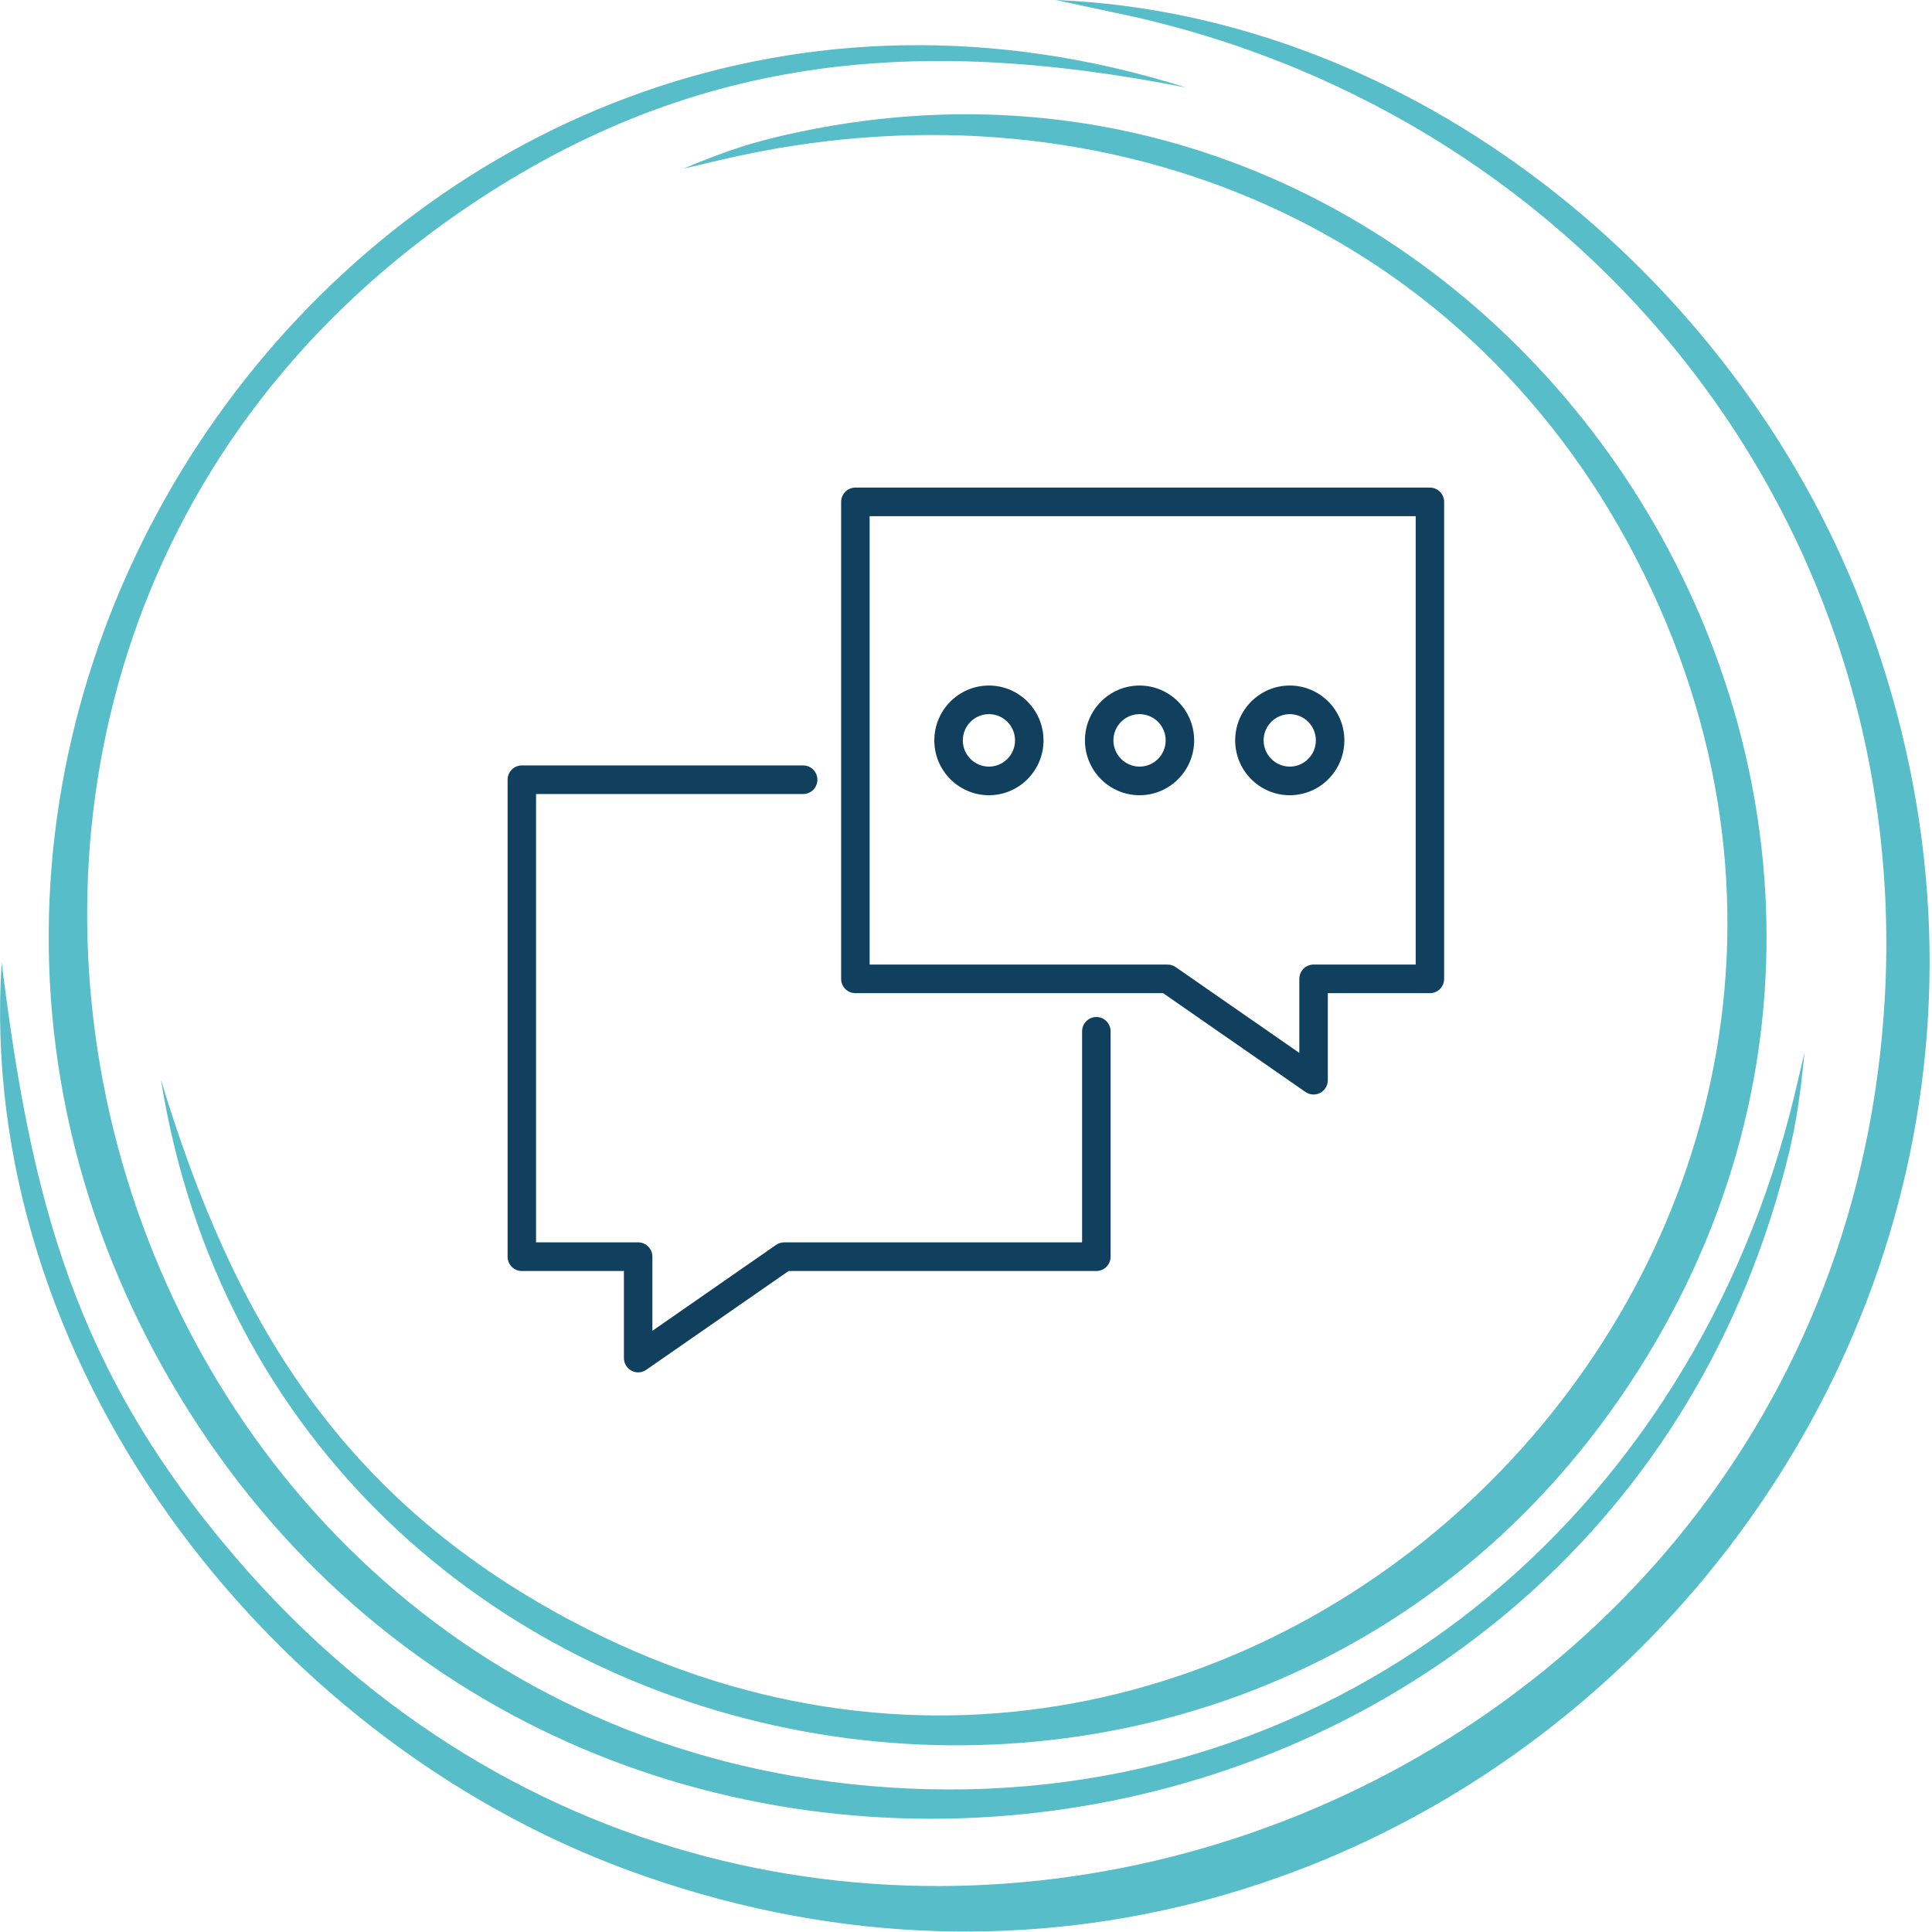
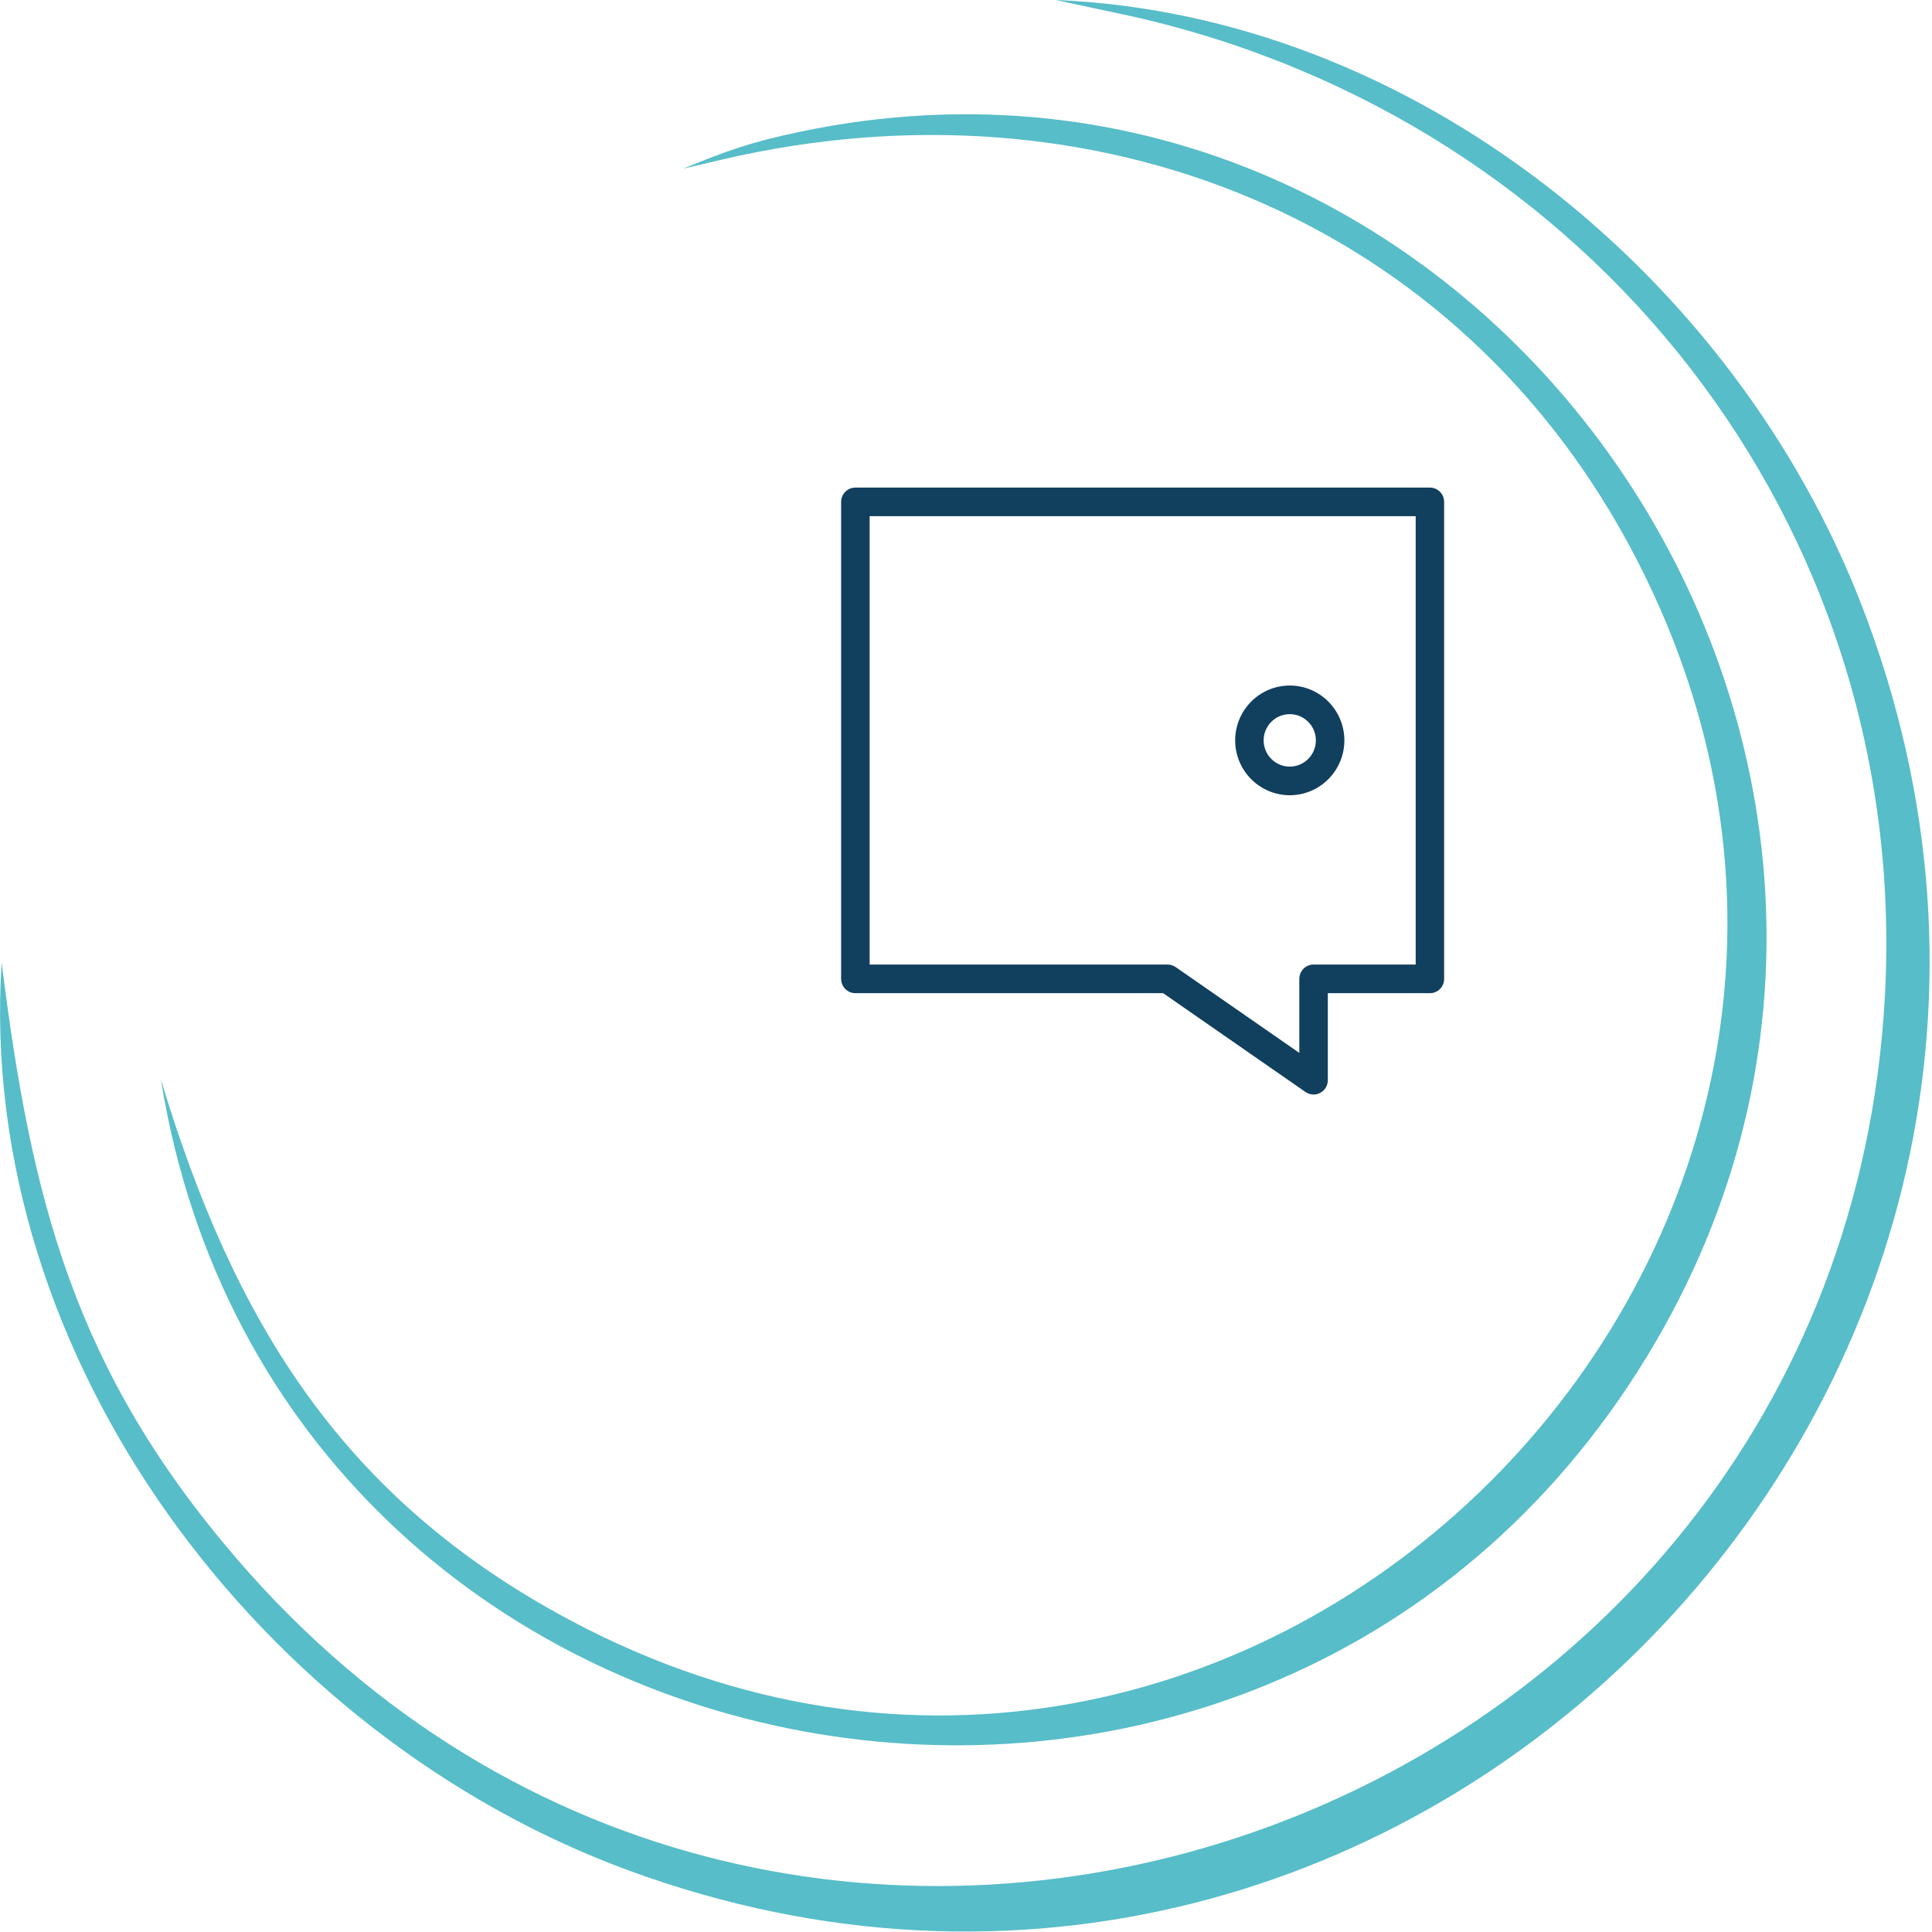
<svg xmlns="http://www.w3.org/2000/svg" version="1.1" id="Calque_1" x="0px" y="0px" width="108px" height="108px" viewBox="0 0 108 108" style="enable-background:new 0 0 108 108;" xml:space="preserve">
  <path style="fill:#113F5E;" d="M73.431,61.185c-0.159,0-0.316-0.049-0.453-0.142l-7.958-5.524H47.816  c-0.439,0-0.796-0.358-0.796-0.8V28.056c0-0.441,0.356-0.799,0.796-0.799h32.116c0.441,0,0.796,0.357,0.796,0.799v26.663  c0,0.441-0.354,0.8-0.796,0.8h-5.706v4.865c0,0.3-0.165,0.571-0.426,0.71C73.684,61.153,73.558,61.185,73.431,61.185 M48.613,53.92  h16.655c0.162,0,0.321,0.048,0.453,0.141l6.912,4.797v-4.14c0-0.441,0.357-0.799,0.798-0.799h5.707V28.856H48.613V53.92z" />
-   <path style="fill:#113F5E;" d="M35.673,76.717c-0.127,0-0.253-0.031-0.369-0.092c-0.263-0.14-0.427-0.412-0.427-0.709V71.05H29.17  c-0.44,0-0.795-0.358-0.795-0.798V43.587c0-0.441,0.355-0.799,0.795-0.799h15.728c0.439,0,0.795,0.357,0.795,0.799  s-0.356,0.8-0.795,0.8H29.966v25.062h5.707c0.439,0,0.796,0.359,0.796,0.803v4.14l6.913-4.8c0.133-0.092,0.291-0.143,0.452-0.143  H60.49V57.652c0-0.442,0.357-0.8,0.798-0.8c0.438,0,0.795,0.357,0.795,0.8v12.6c0,0.439-0.356,0.798-0.795,0.798H44.083  l-7.958,5.524C35.991,76.668,35.832,76.717,35.673,76.717" />
-   <path style="fill:#113F5E;" d="M55.282,44.454c-1.685,0-3.053-1.375-3.053-3.066s1.369-3.066,3.053-3.066  c1.683,0,3.051,1.375,3.051,3.066S56.965,44.454,55.282,44.454 M55.282,39.921c-0.806,0-1.46,0.658-1.46,1.466  c0,0.809,0.655,1.467,1.46,1.467s1.459-0.658,1.459-1.467C56.741,40.58,56.088,39.921,55.282,39.921" />
-   <path style="fill:#113F5E;" d="M63.702,44.454c-1.685,0-3.053-1.375-3.053-3.066s1.368-3.066,3.053-3.066  c1.683,0,3.052,1.375,3.052,3.066S65.385,44.454,63.702,44.454 M63.702,39.921c-0.806,0-1.461,0.658-1.461,1.466  c0,0.809,0.655,1.467,1.461,1.467s1.46-0.658,1.46-1.467C65.162,40.58,64.508,39.921,63.702,39.921" />
  <path style="fill:#113F5E;" d="M72.099,44.454c-1.685,0-3.052-1.375-3.052-3.066s1.367-3.066,3.052-3.066s3.052,1.375,3.052,3.066  S73.783,44.454,72.099,44.454 M72.099,39.921c-0.806,0-1.461,0.658-1.461,1.466c0,0.809,0.655,1.467,1.461,1.467  s1.459-0.658,1.459-1.467C73.558,40.58,72.904,39.921,72.099,39.921" />
  <path style="fill-rule:evenodd;clip-rule:evenodd;fill:#57BDC8;" d="M0.092,53.801c-1.43,22.17,14.621,43.257,35.045,50.756  c43.707,16.048,85.806-27.255,68.913-70.77C96.901,15.381,78.948,0.818,59.015,0l4.383,0.94  c25.496,5.796,43.396,28.311,41.97,54.731c-2.524,46.697-61.114,67.561-92.154,31.44C4.166,76.585,1.751,67.126,0.092,53.801" />
  <path style="fill-rule:evenodd;clip-rule:evenodd;fill:#57BDC8;" d="M8.995,60.351c6.582,40.973,61.421,51.011,83.084,15.455  c20.464-33.592-9.216-76.456-47.357-68.44c-2.695,0.566-4.01,1.027-6.537,2.065l2.241-0.525  c20.591-4.791,41.156,3.171,51.053,22.344c19.715,38.192-21.654,79.596-59.636,59.307C19.092,83.744,13.07,73.839,8.995,60.351" />
-   <path style="fill-rule:evenodd;clip-rule:evenodd;fill:#57BDC8;" d="M66.306,4.894C22.992-8.772-13.286,39.478,10.008,78.001  c22.153,36.635,78.05,29.233,89.536-11.791c0.8-2.857,1.036-4.459,1.332-7.389l-0.577,2.456  c-5.669,23.416-25.293,39.843-49.578,38.7C4.979,97.828-12.215,38.145,25.617,11.921C38.524,2.974,51.308,1.938,66.306,4.894" />
</svg>